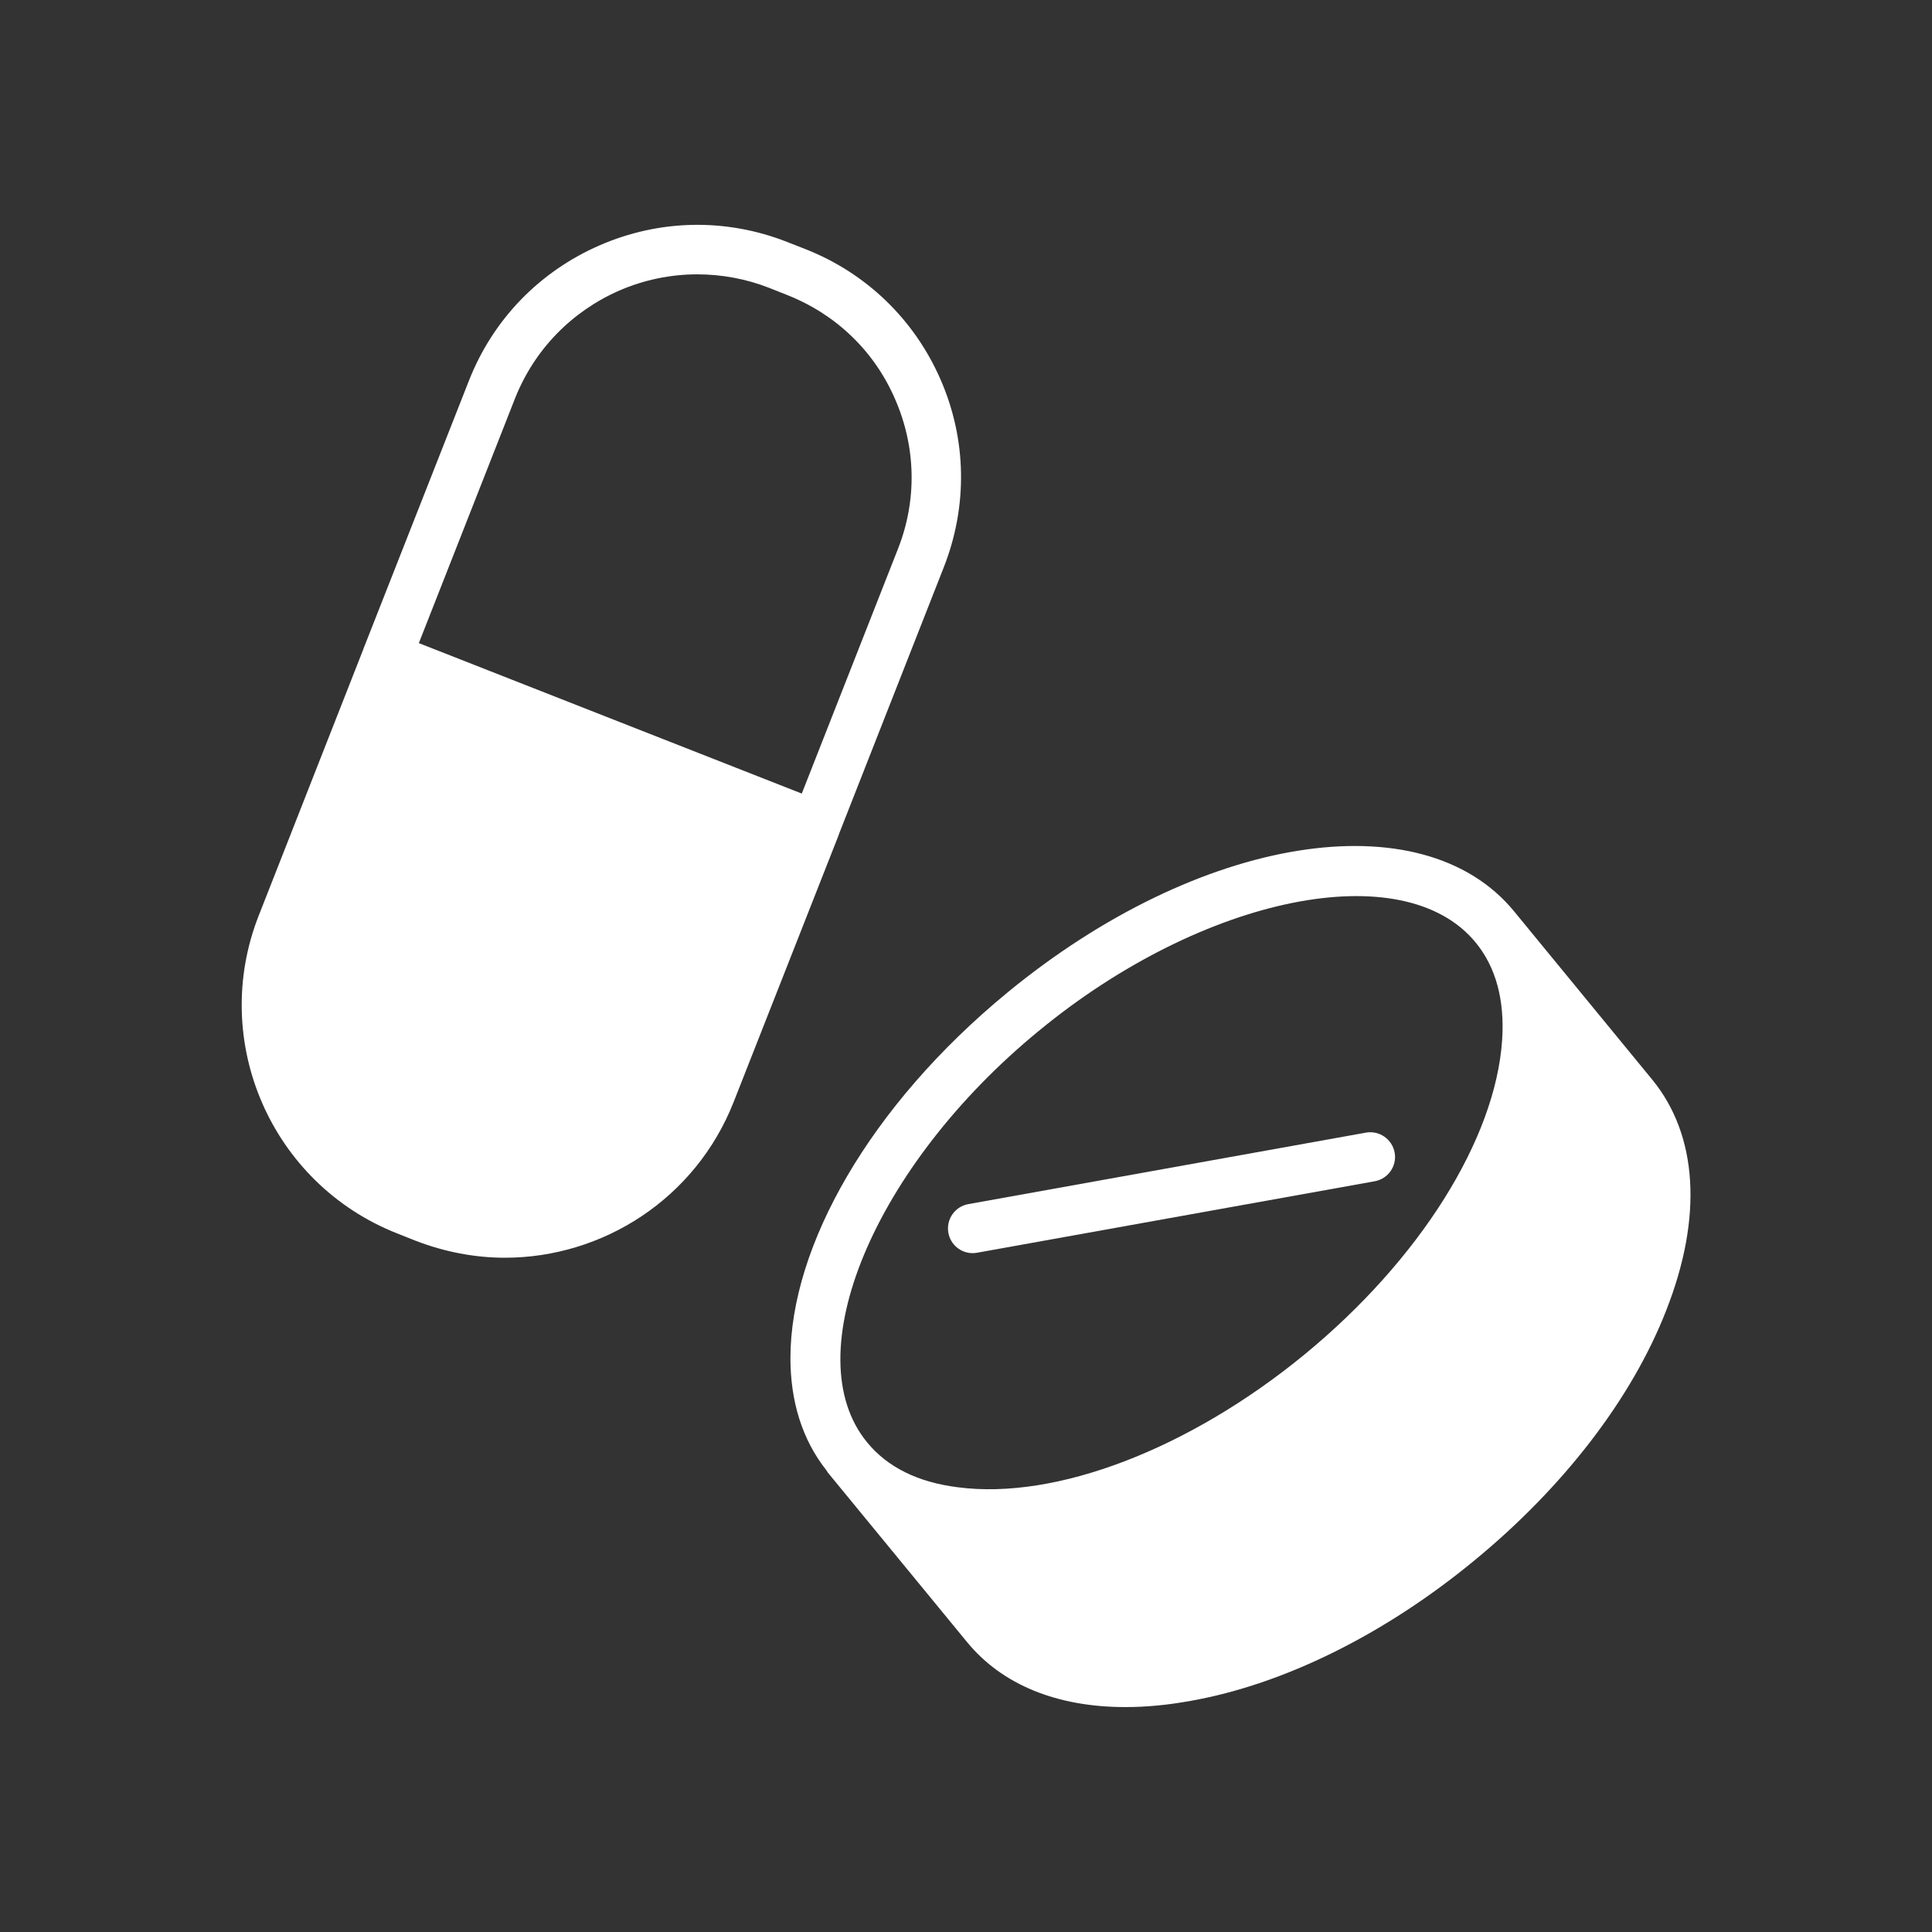
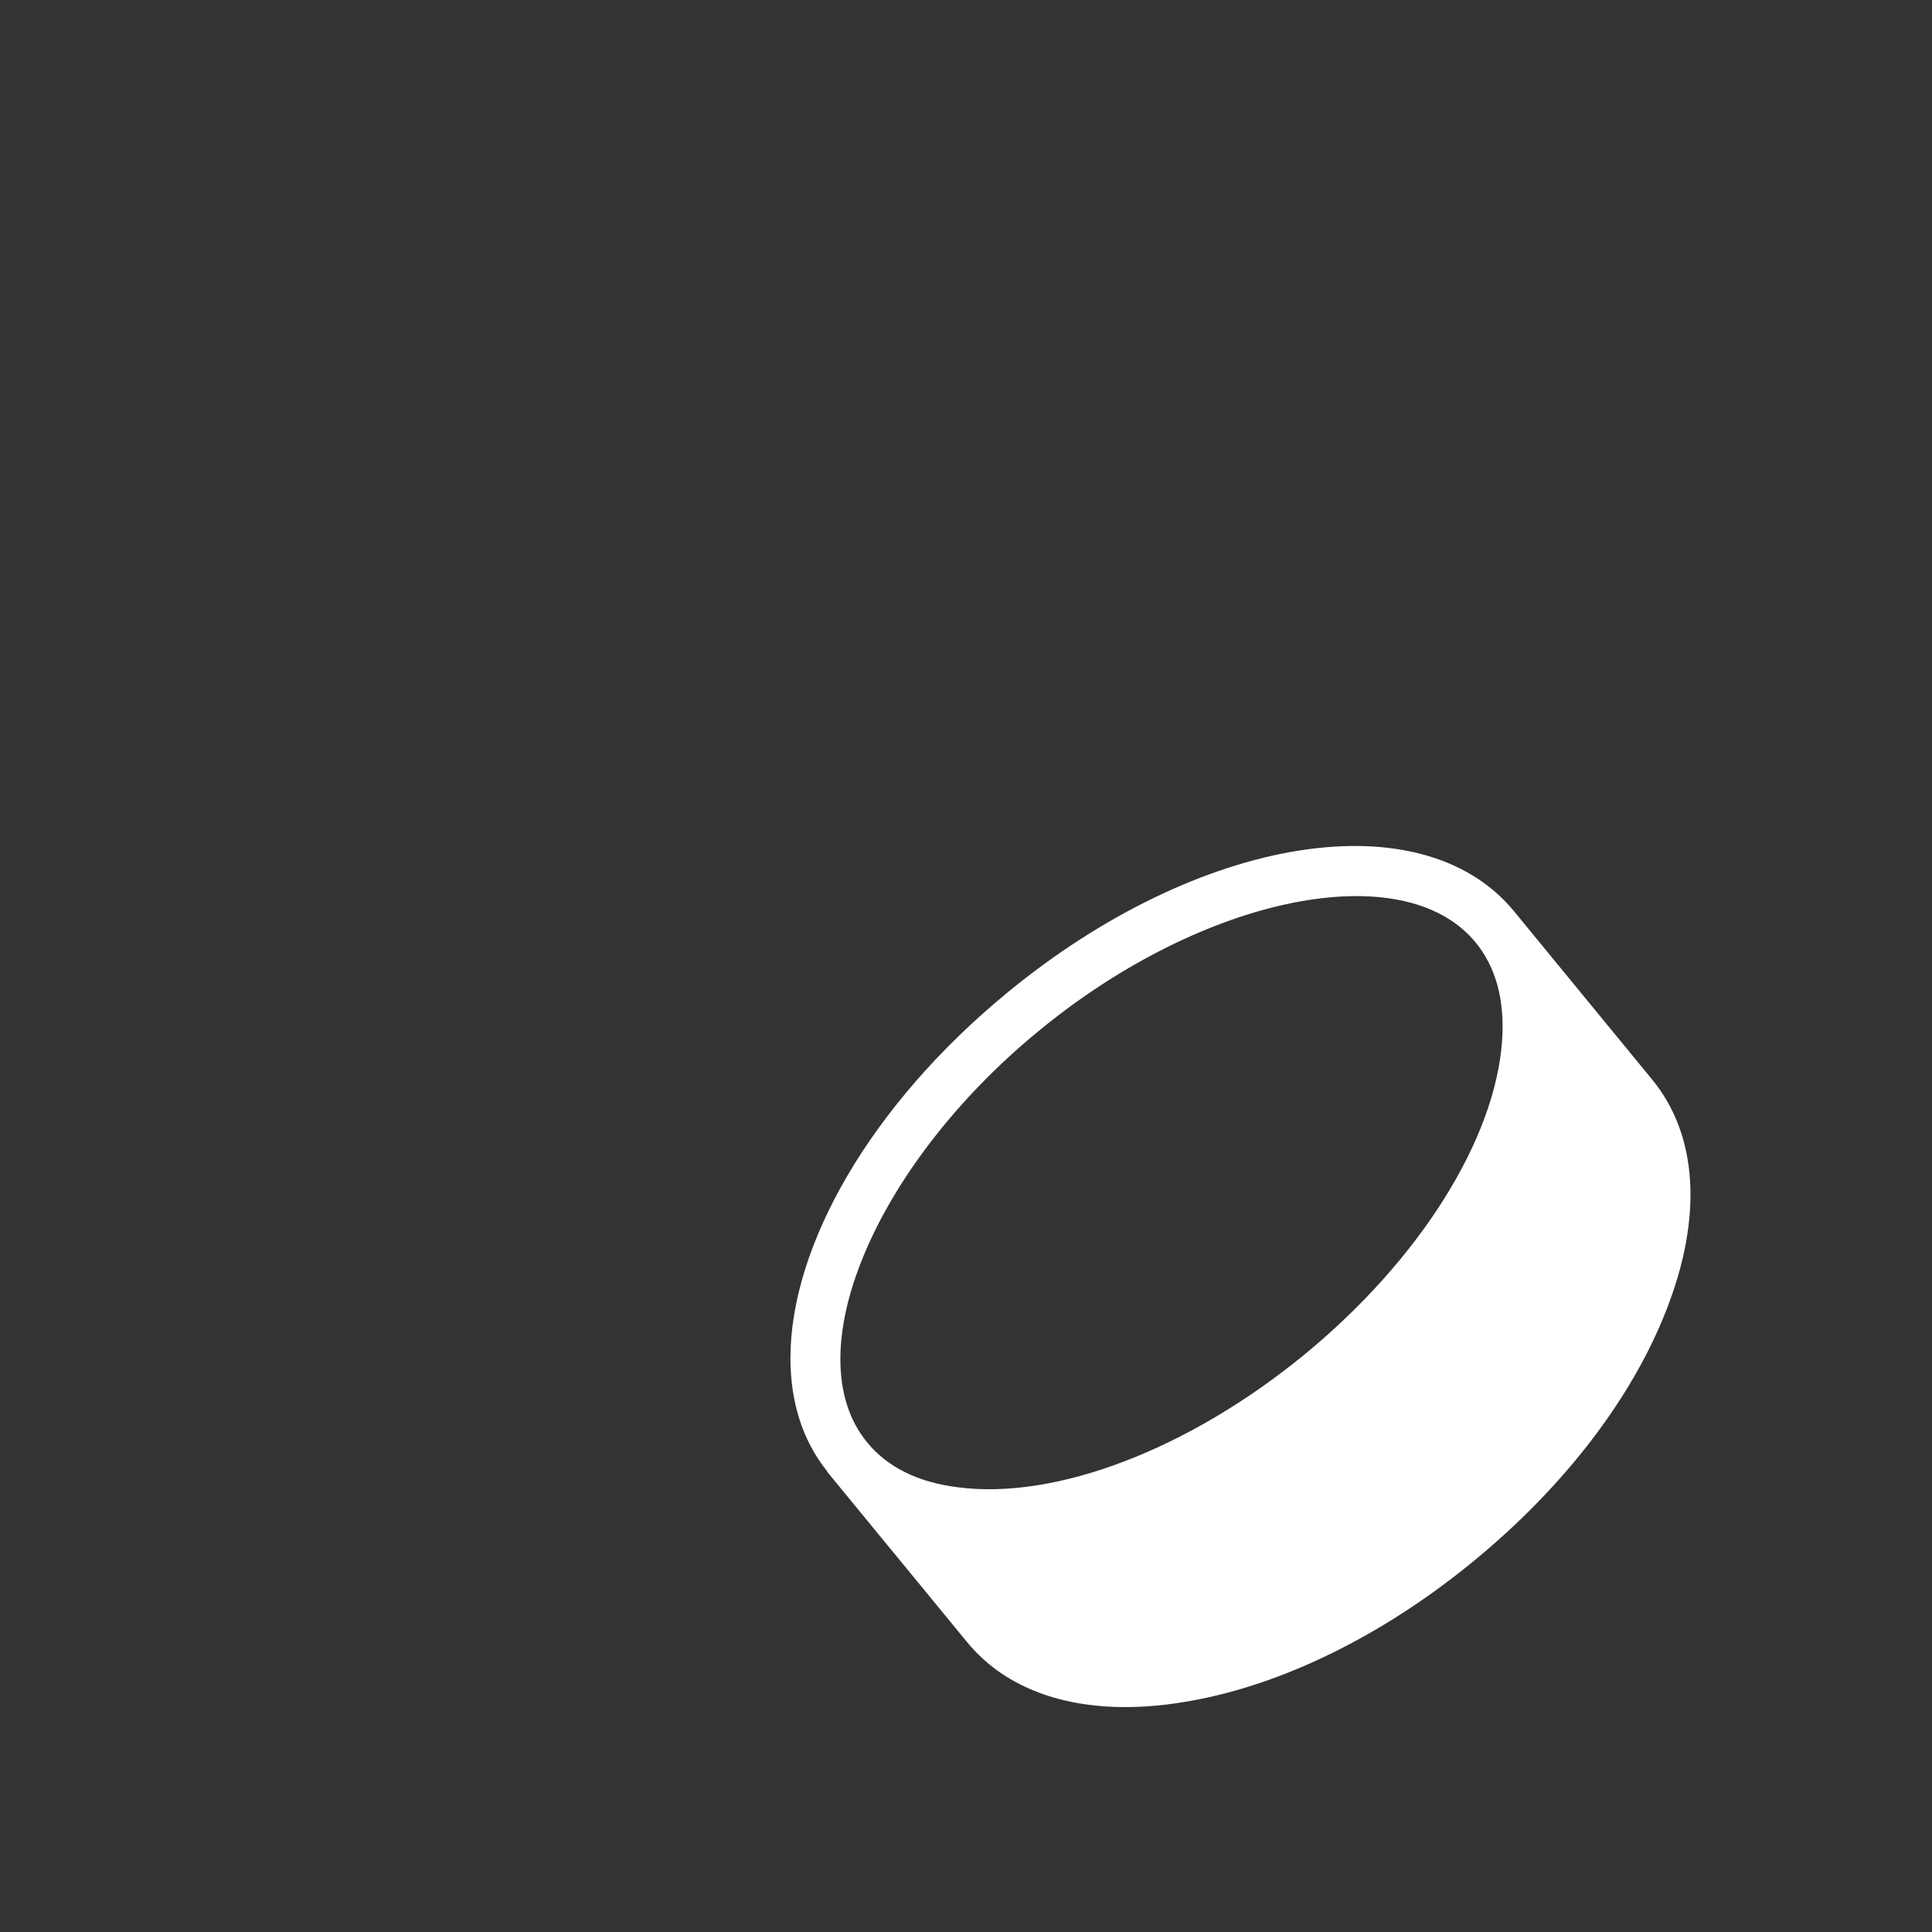
<svg xmlns="http://www.w3.org/2000/svg" width="24" height="24" viewBox="0 0 24 24" fill="none">
  <rect x="0" y="0" width="24" height="24" fill="#333333" stroke="none" />
  <path d="M12.513 12.331C10.804 13.737 9.819 15.483 9.819 16.87C9.819 17.404 9.963 17.883 10.267 18.266C10.276 18.282 10.285 18.297 10.297 18.309L12.016 20.402C12.451 20.93 13.133 21.206 13.98 21.206C14.234 21.206 14.505 21.181 14.79 21.129C15.947 20.924 17.199 20.304 18.31 19.389C19.424 18.475 20.274 17.37 20.7 16.274C21.154 15.118 21.09 14.102 20.525 13.412L18.807 11.319C17.662 9.928 14.897 10.37 12.513 12.331ZM12.903 12.807C14.949 11.122 17.438 10.619 18.331 11.708C18.583 12.015 18.693 12.423 18.66 12.921C18.577 14.151 17.638 15.649 16.204 16.827C14.771 18.002 13.117 18.637 11.896 18.475C11.402 18.413 11.025 18.226 10.773 17.919C9.877 16.833 10.853 14.489 12.903 12.807Z" fill="white" />
-   <path d="M12.082 15.567C12.101 15.567 12.119 15.565 12.137 15.562L17.077 14.674C17.244 14.644 17.355 14.485 17.325 14.318C17.294 14.151 17.134 14.04 16.968 14.07L12.029 14.958C11.862 14.988 11.751 15.147 11.781 15.314C11.807 15.463 11.937 15.567 12.082 15.567Z" fill="white" />
-   <path d="M4.519 8.047C4.516 8.054 4.516 8.06 4.513 8.066L3.215 11.371C2.598 12.936 3.371 14.707 4.936 15.323L5.16 15.412C5.525 15.553 5.903 15.624 6.271 15.624C7.489 15.624 8.64 14.891 9.113 13.691L10.417 10.377C10.417 10.373 10.42 10.37 10.42 10.367C10.42 10.364 10.423 10.361 10.423 10.358L11.724 7.047C12.022 6.289 12.01 5.461 11.684 4.715C11.359 3.969 10.761 3.392 10.006 3.095L9.779 3.006C9.021 2.708 8.192 2.723 7.446 3.049C6.701 3.374 6.124 3.969 5.826 4.727L4.528 8.026C4.525 8.032 4.522 8.041 4.519 8.047ZM6.397 4.951C6.636 4.347 7.097 3.871 7.692 3.61C8.002 3.475 8.333 3.408 8.662 3.408C8.962 3.408 9.266 3.463 9.555 3.576L9.779 3.665C10.386 3.905 10.862 4.362 11.12 4.96C11.38 5.556 11.393 6.219 11.153 6.823L9.96 9.858L5.203 7.989L6.397 4.951Z" fill="white" />
</svg>